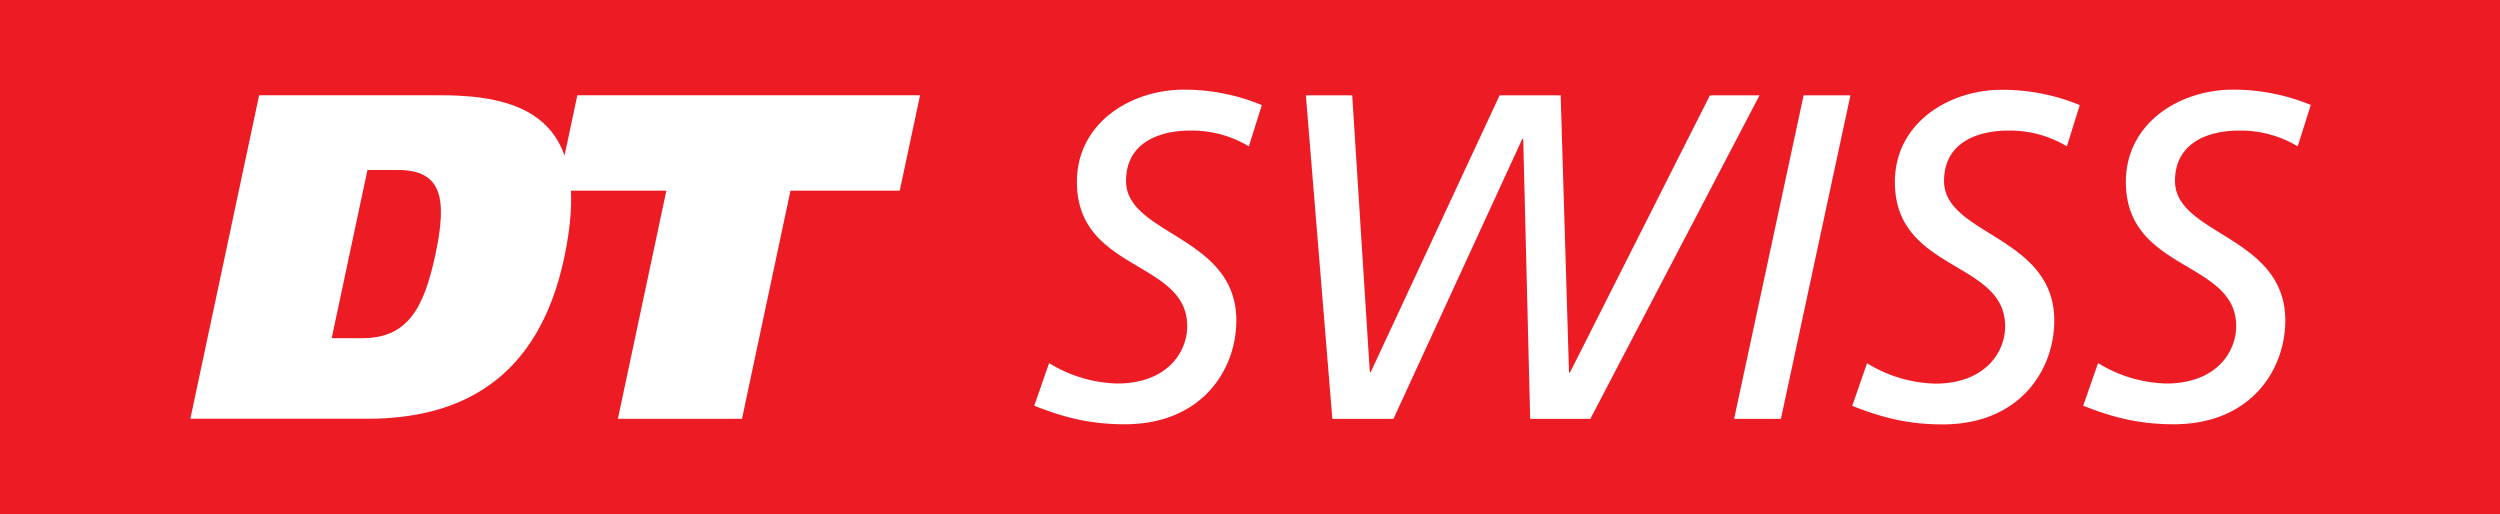
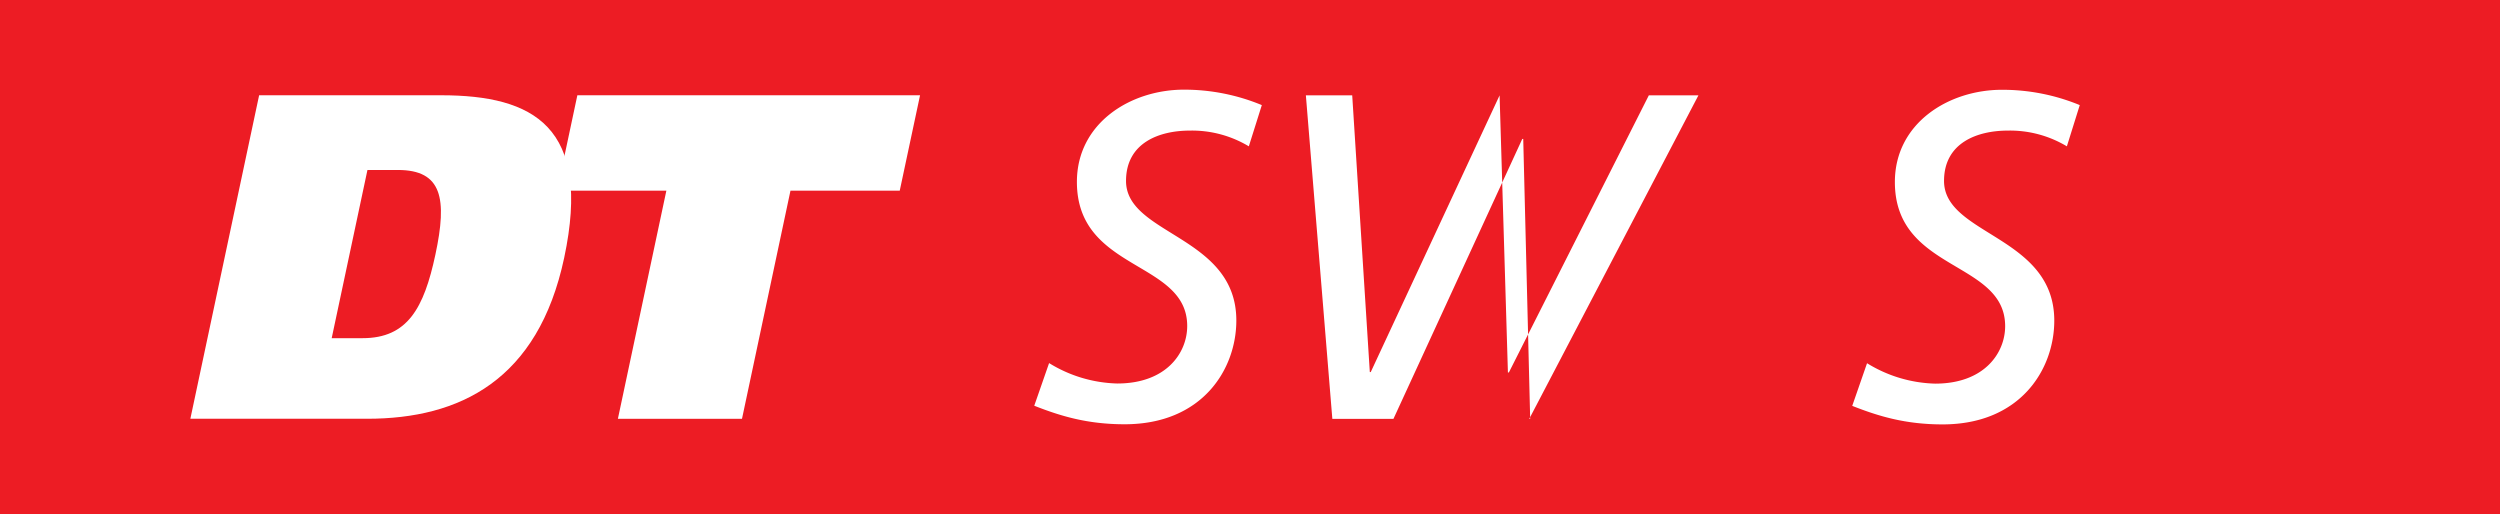
<svg xmlns="http://www.w3.org/2000/svg" id="Logo" viewBox="0 0 744.52 153.07">
  <defs>
    <style>.cls-1{fill:#ed1c24;}.cls-2{fill:#fff;}</style>
  </defs>
  <title>DTSwiss</title>
  <rect class="cls-1" width="744.52" height="153.07" />
  <path class="cls-2" d="M308.62,351.54h9.09c13.23,0,14.72,8.58,11.18,25.18-3.41,16-8.32,24.91-21.69,24.91H298l10.65-50.09Zm-52.71,74.09h52.66c27.55,0,50.91-11.44,58.67-47.94,8.3-39.06-9.13-48.4-36.67-48.4H276.39l-20.48,96.34Z" transform="translate(-199.22 -300.92)" />
  <polygon class="cls-2" points="267.95 56.78 235.41 56.78 220.97 124.73 184.01 124.73 198.45 56.78 165.9 56.78 171.94 28.37 274 28.37 267.95 56.78 267.95 56.78" />
  <path class="cls-2" d="M571.13,344.5a32.87,32.87,0,0,0-17.52-4.69c-9.11,0-19.05,3.59-19.05,15,0,16.15,32.85,16.29,32.85,41.55,0,14.49-10.08,30.91-33.26,30.91-11.18,0-19.19-2.48-26.92-5.52l4.42-12.7a40.5,40.5,0,0,0,20.29,6.08c14.63,0,20.84-9.11,20.84-17.12,0-19.6-32.85-16.15-32.85-42.92,0-17.53,16-27.47,31.88-27.47A60.34,60.34,0,0,1,575,332.22Z" transform="translate(-199.22 -300.92)" />
-   <path class="cls-2" d="M588.12,329.32h13.8l5.24,82.4h.28l38.37-82.4H664l2.48,82.53h.28l41.68-82.53h14.77l-50.38,96.34H654.92l-2.07-83.37h-.28L614.2,425.66H596Z" transform="translate(-199.22 -300.92)" />
-   <path class="cls-2" d="M736.35,329.32h13.94l-20.7,96.34H715.65Z" transform="translate(-199.22 -300.92)" />
+   <path class="cls-2" d="M588.12,329.32h13.8l5.24,82.4h.28l38.37-82.4l2.48,82.53h.28l41.68-82.53h14.77l-50.38,96.34H654.92l-2.07-83.37h-.28L614.2,425.66H596Z" transform="translate(-199.22 -300.92)" />
  <path class="cls-2" d="M814.75,344.5a32.91,32.91,0,0,0-17.53-4.69c-9.11,0-19.05,3.59-19.05,15C778.17,371,811,371.14,811,396.4c0,14.49-10.07,30.91-33.26,30.91-11.18,0-19.18-2.48-26.91-5.52l4.41-12.7a40.53,40.53,0,0,0,20.29,6.08c14.63,0,20.84-9.11,20.84-17.12,0-19.6-32.84-16.15-32.84-42.92,0-17.53,16-27.47,31.88-27.47a60.29,60.29,0,0,1,23.18,4.56Z" transform="translate(-199.22 -300.92)" />
-   <path class="cls-2" d="M883.49,344.5A32.94,32.94,0,0,0,866,339.81c-9.11,0-19.05,3.59-19.05,15,0,16.15,32.85,16.29,32.85,41.55,0,14.49-10.08,30.91-33.26,30.91-11.18,0-19.19-2.48-26.92-5.52l4.42-12.7a40.53,40.53,0,0,0,20.29,6.08c14.63,0,20.84-9.11,20.84-17.12,0-19.6-32.85-16.15-32.85-42.92,0-17.53,16-27.47,31.88-27.47a60.34,60.34,0,0,1,23.19,4.56Z" transform="translate(-199.22 -300.92)" />
</svg>